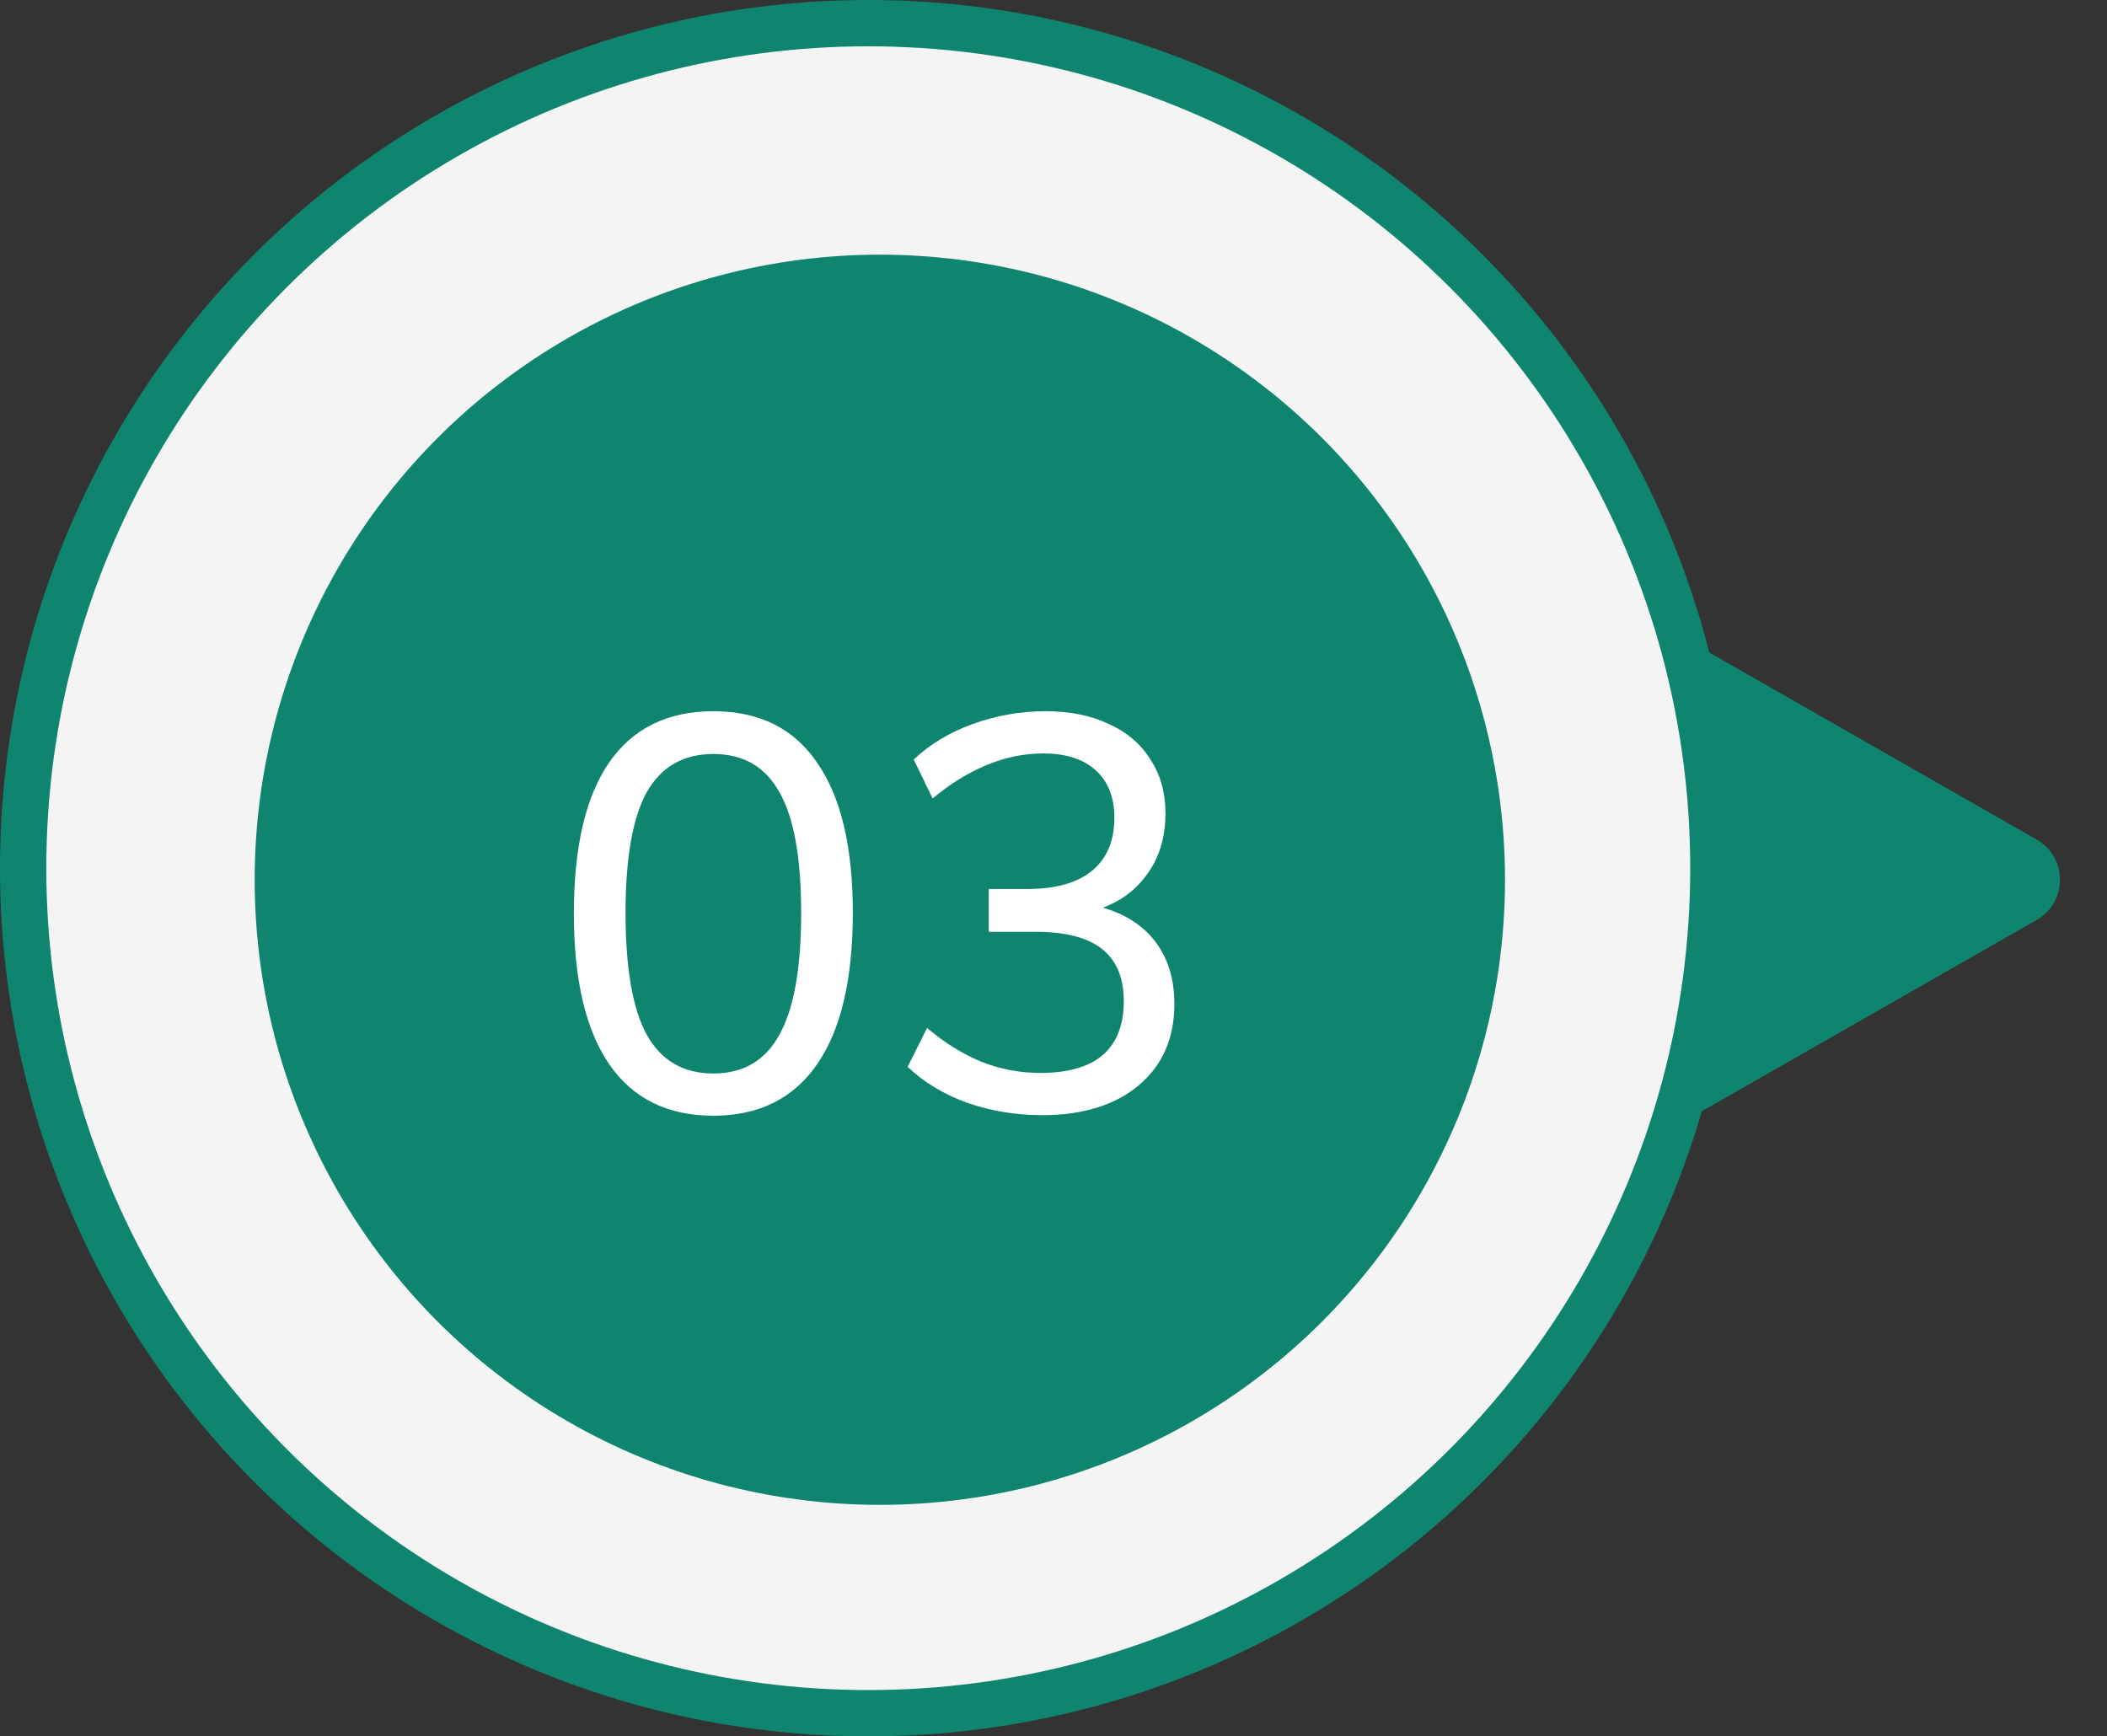
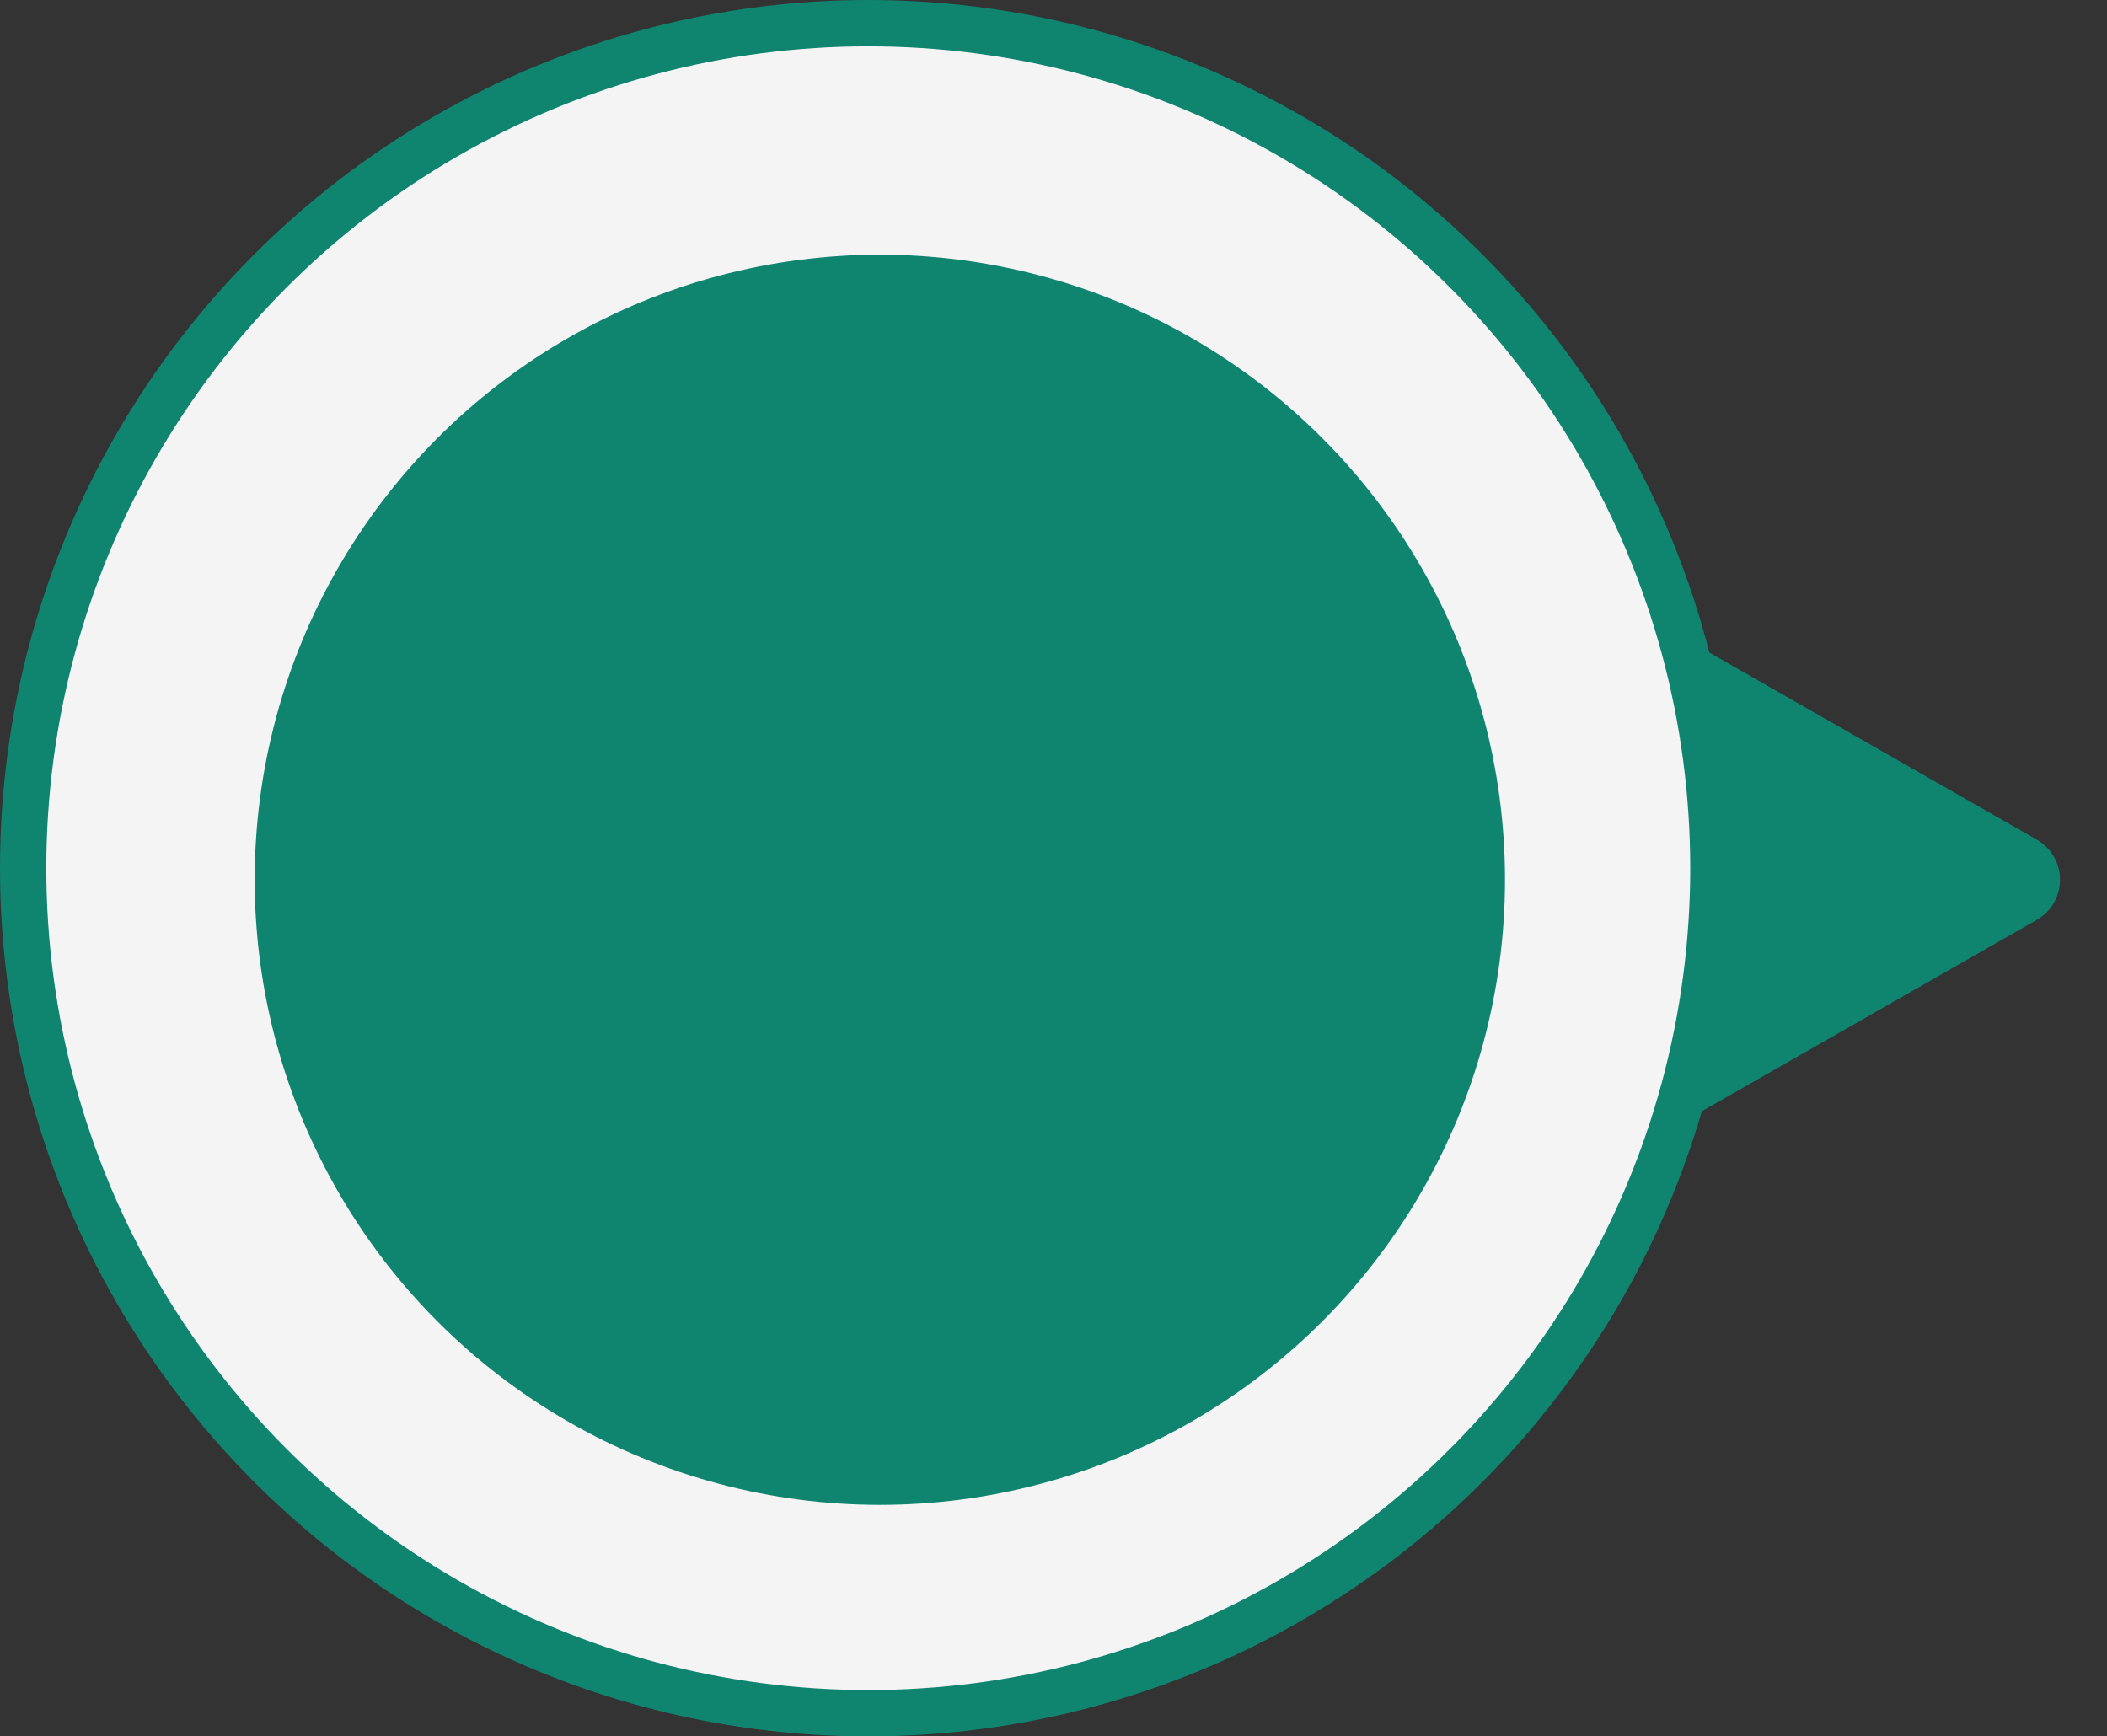
<svg xmlns="http://www.w3.org/2000/svg" width="91" height="75" viewBox="0 0 91 75" fill="none">
  <rect x="0" y="0" width="91" height="75" fill="#333333" stroke="none" />
  <path d="M87.961 39.736C89.305 38.969 89.305 37.031 87.961 36.264L63 22L63 54L87.961 39.736Z" fill="#0F8570" />
  <circle cx="37.5" cy="37.5" r="36.5" fill="#F4F4F4" stroke="#0F8570" stroke-width="2" />
  <circle cx="38" cy="38" r="27" fill="#0F8570" />
-   <path d="M30.809 48.192C28.841 48.192 27.345 47.456 26.321 45.984C25.297 44.496 24.785 42.32 24.785 39.456C24.785 36.592 25.289 34.424 26.297 32.952C27.321 31.464 28.825 30.72 30.809 30.72C32.793 30.72 34.289 31.464 35.297 32.952C36.321 34.424 36.833 36.584 36.833 39.432C36.833 42.296 36.321 44.472 35.297 45.96C34.273 47.448 32.777 48.192 30.809 48.192ZM30.809 46.368C32.105 46.368 33.057 45.808 33.665 44.688C34.289 43.568 34.601 41.816 34.601 39.432C34.601 37.048 34.289 35.312 33.665 34.224C33.057 33.12 32.105 32.568 30.809 32.568C29.513 32.568 28.553 33.12 27.929 34.224C27.321 35.328 27.017 37.064 27.017 39.432C27.017 41.816 27.321 43.568 27.929 44.688C28.553 45.808 29.513 46.368 30.809 46.368ZM45.008 48.168C43.888 48.168 42.816 47.992 41.792 47.64C40.768 47.272 39.904 46.752 39.2 46.08L40.04 44.4C40.792 45.04 41.576 45.528 42.392 45.864C43.208 46.184 44.056 46.344 44.936 46.344C46.12 46.344 47.016 46.088 47.624 45.576C48.232 45.048 48.536 44.272 48.536 43.248C48.536 42.24 48.224 41.488 47.6 40.992C46.976 40.496 46.024 40.248 44.744 40.248H42.704V38.4H44.36C45.592 38.4 46.528 38.136 47.168 37.608C47.808 37.08 48.128 36.32 48.128 35.328C48.128 34.432 47.856 33.744 47.312 33.264C46.784 32.784 46.032 32.544 45.056 32.544C44.224 32.544 43.408 32.712 42.608 33.048C41.824 33.368 41.048 33.848 40.28 34.488L39.464 32.808C40.152 32.152 41 31.64 42.008 31.272C43.032 30.904 44.08 30.72 45.152 30.72C46.208 30.72 47.12 30.904 47.888 31.272C48.672 31.624 49.272 32.136 49.688 32.808C50.12 33.464 50.336 34.24 50.336 35.136C50.336 36.192 50.056 37.088 49.496 37.824C48.952 38.56 48.2 39.064 47.24 39.336L47.192 39.096C48.328 39.336 49.2 39.824 49.808 40.56C50.416 41.296 50.72 42.232 50.72 43.368C50.72 44.856 50.2 46.032 49.16 46.896C48.136 47.744 46.752 48.168 45.008 48.168Z" fill="white" />
</svg>